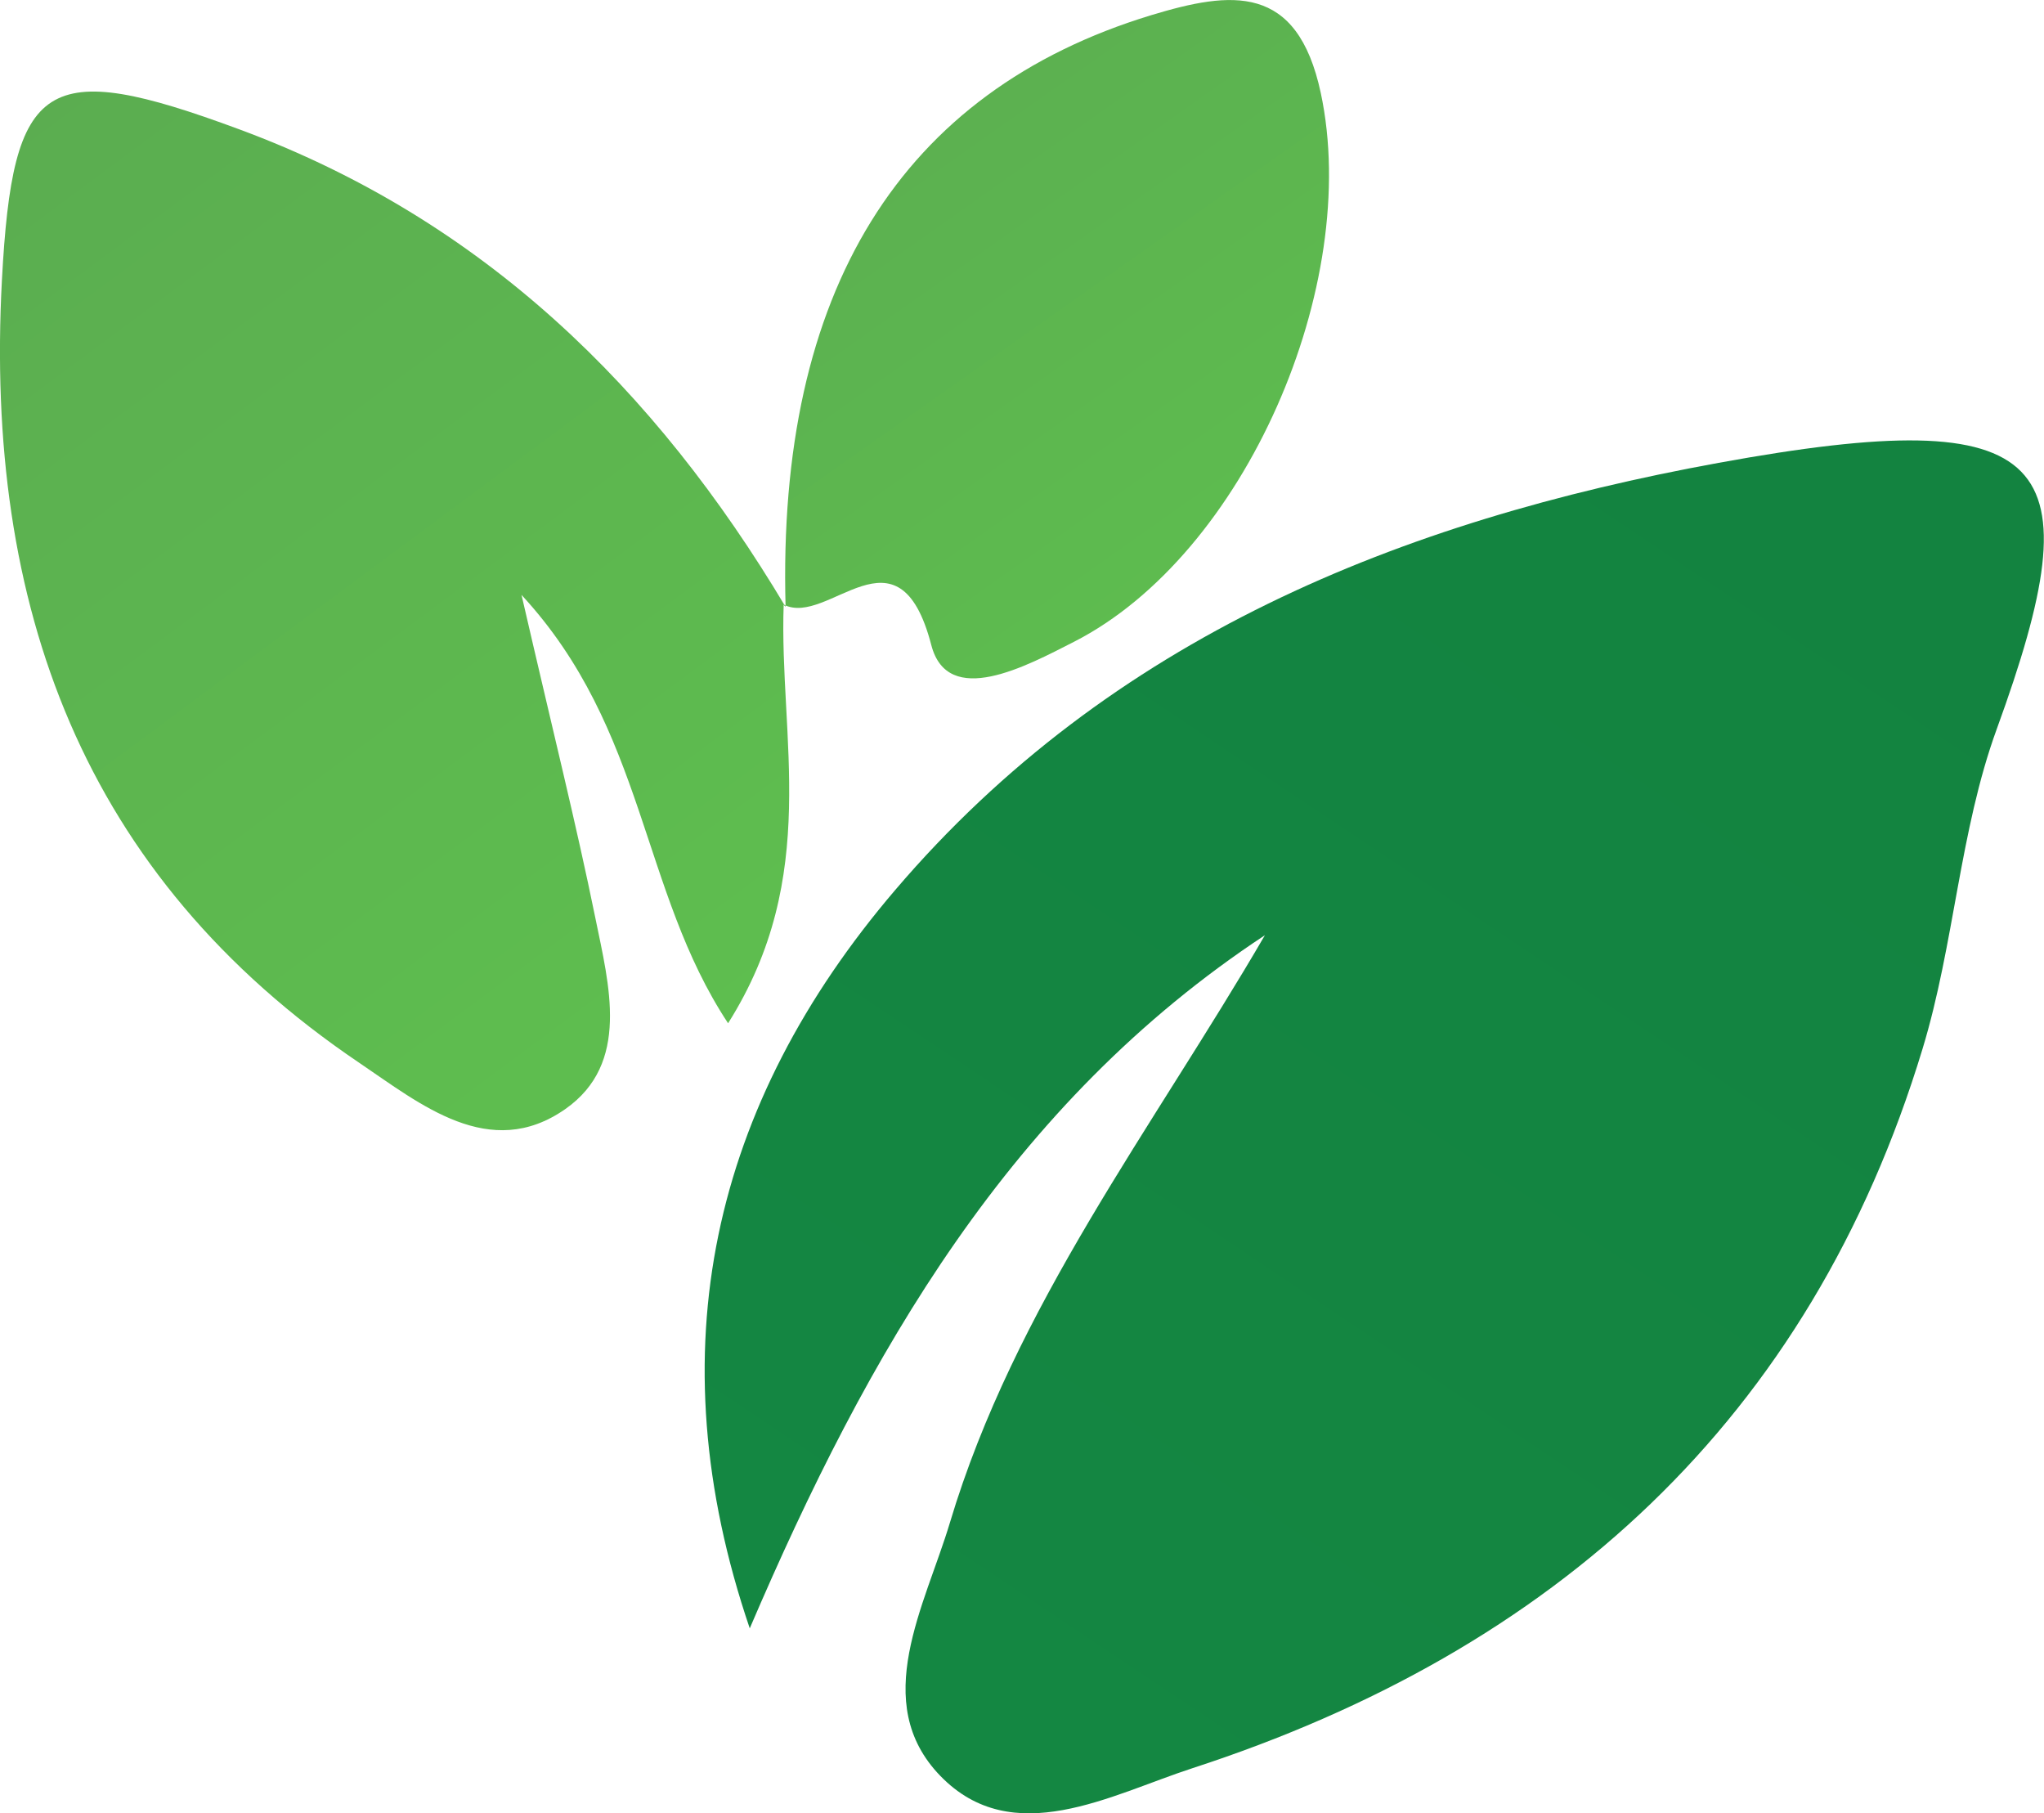
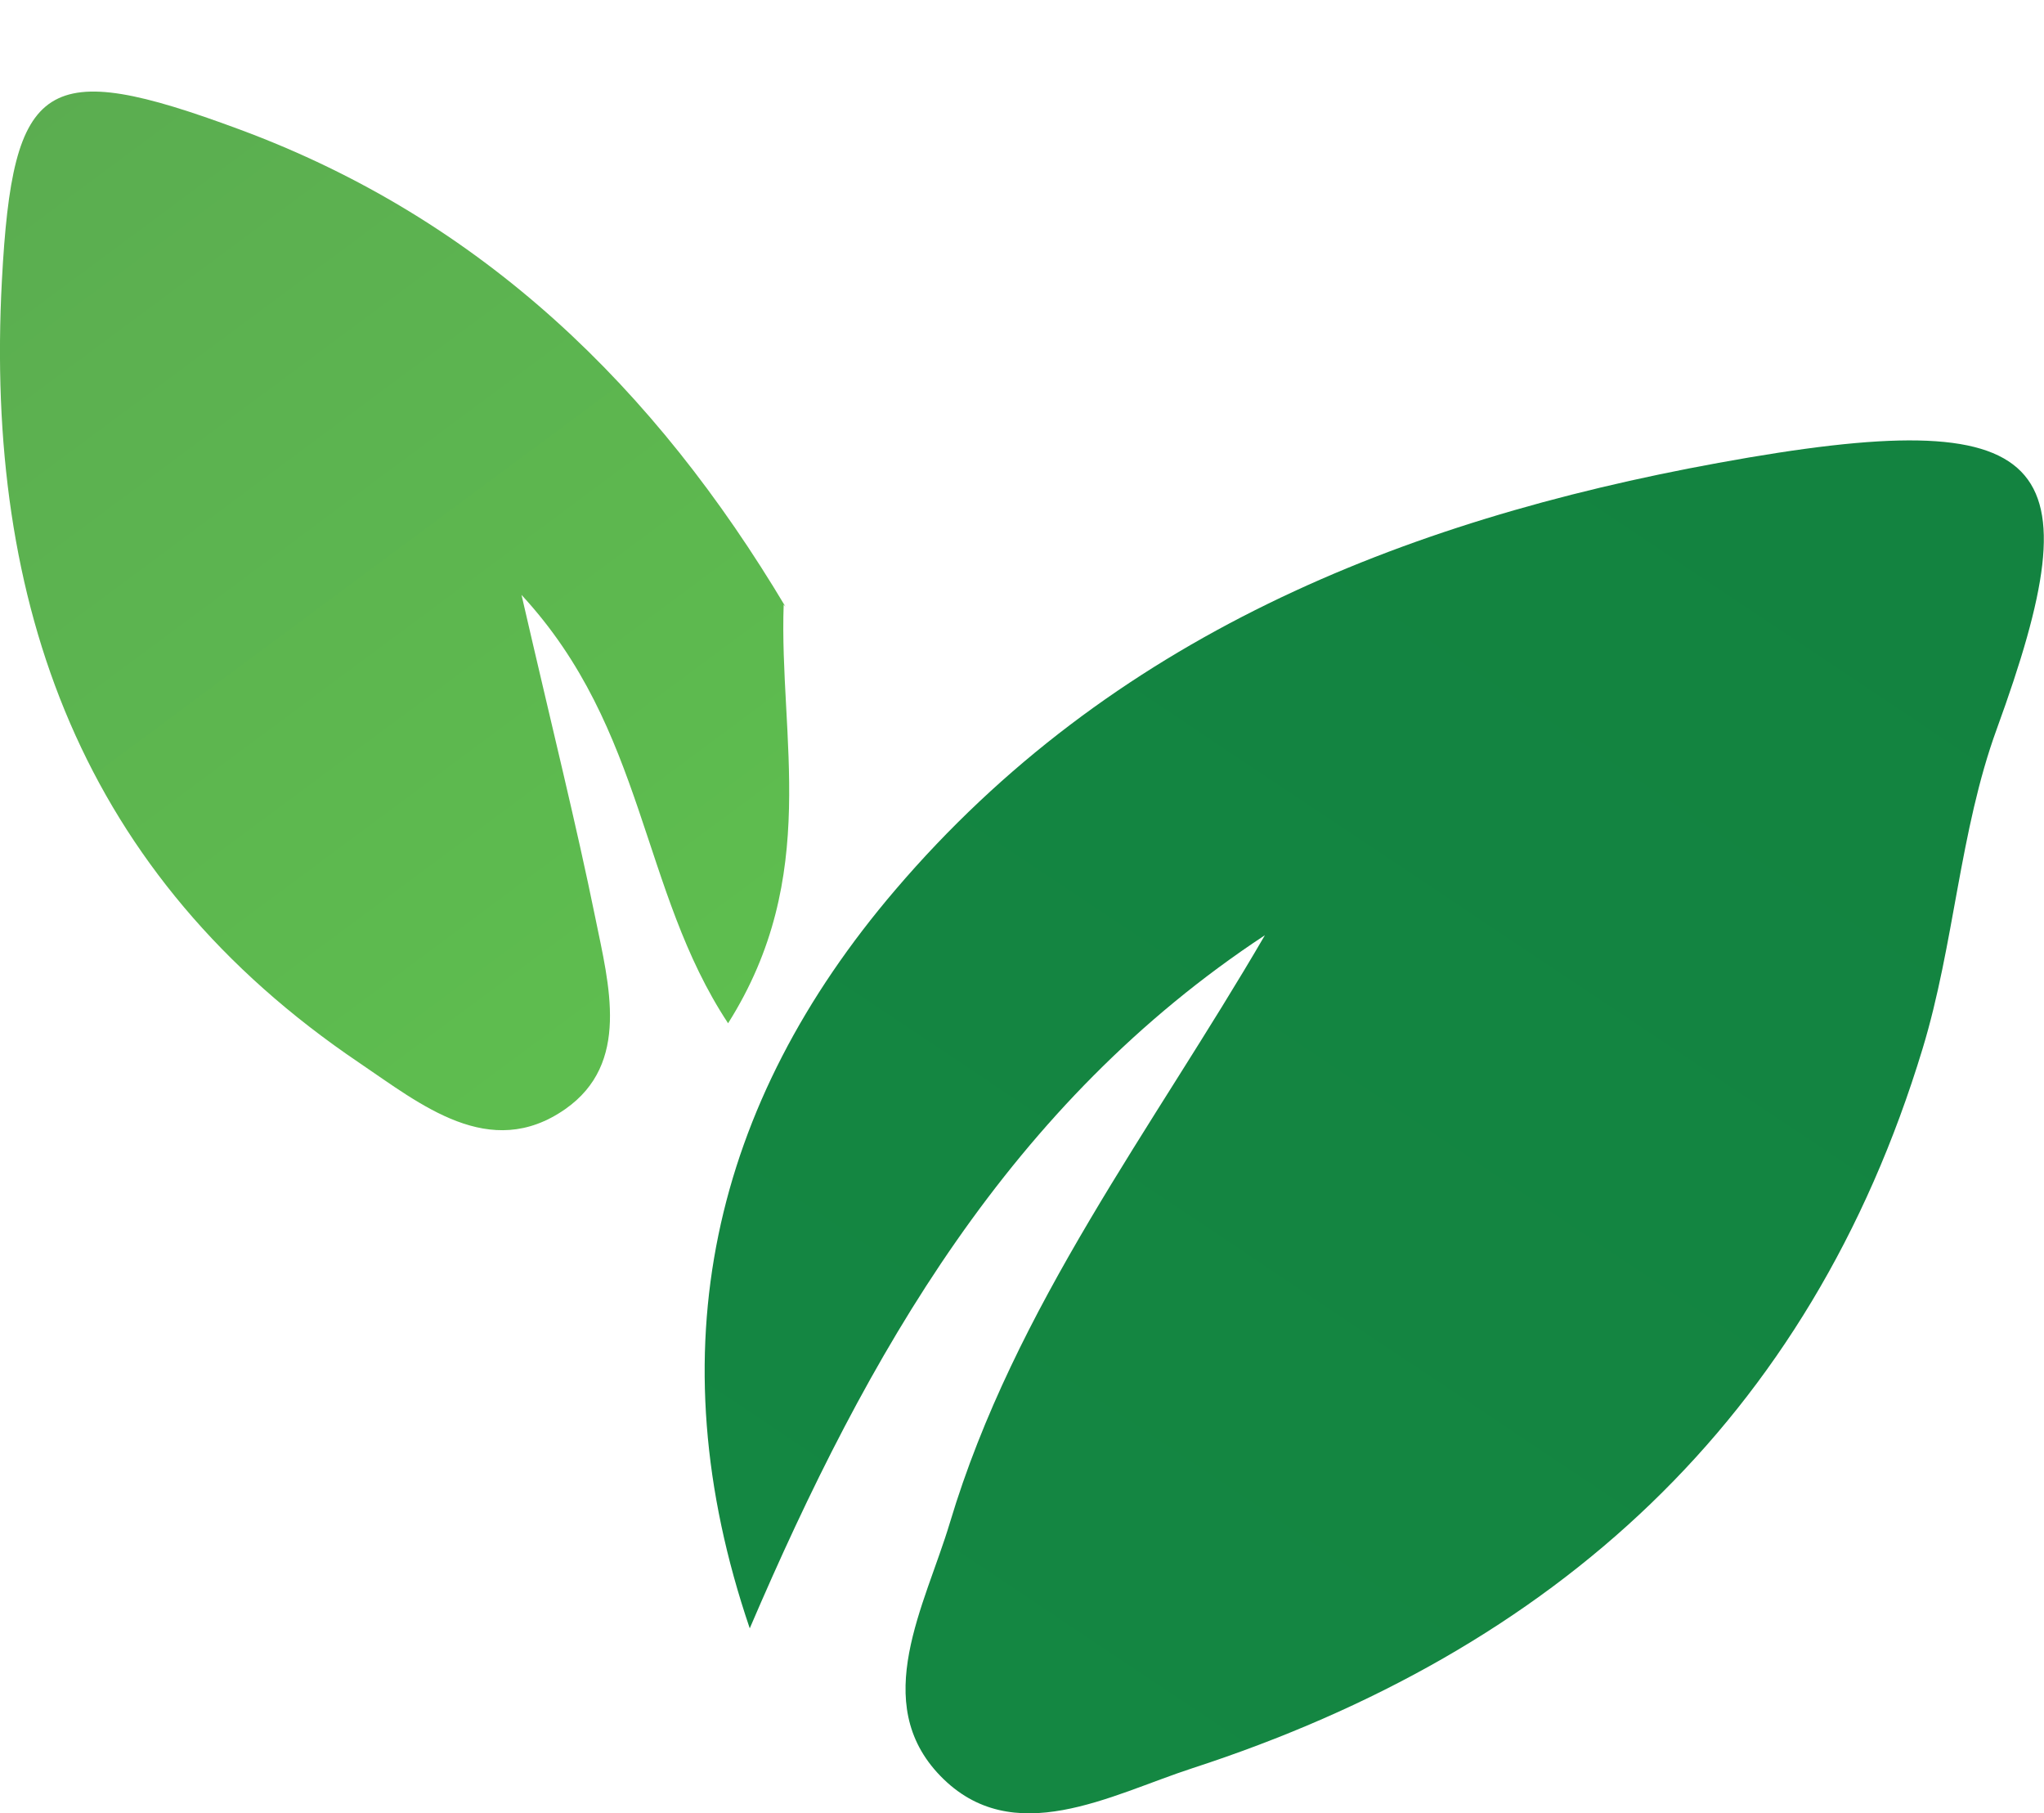
<svg xmlns="http://www.w3.org/2000/svg" id="Group_181106" data-name="Group 181106" width="45.002" height="39.915" viewBox="0 0 45.002 39.915">
  <defs>
    <linearGradient id="linear-gradient" x1="0.893" y1="0.064" x2="0.268" y2="1" gradientUnits="objectBoundingBox">
      <stop offset="0" stop-color="#138340" />
      <stop offset="1" stop-color="#148742" />
    </linearGradient>
    <linearGradient id="linear-gradient-2" x1="0.113" x2="0.681" y2="1" gradientUnits="objectBoundingBox">
      <stop offset="0" stop-color="#5bad50" />
      <stop offset="1" stop-color="#5ebe4f" />
    </linearGradient>
  </defs>
  <g id="Group_181105" data-name="Group 181105" transform="translate(0 0)">
    <path id="Path_105076" data-name="Path 105076" d="M.993,36.843c2.6-6.069,5.735-11.561,11.342-15.257C9.867,25.828,6.826,29.758,5.4,34.516c-.544,1.818-1.778,3.959-.211,5.575,1.594,1.644,3.746.418,5.546-.168,7.971-2.594,13.6-7.667,16.079-15.836.7-2.3.815-4.794,1.634-7.04,2.166-5.945,1.305-7.215-6.128-5.858-7.009,1.279-13.39,3.854-18.123,9.4C.173,25.3-1.094,30.714.993,36.843" transform="translate(15.514 -1)" fill="url(#linear-gradient)" />
    <path id="Path_105077" data-name="Path 105077" d="M47.774,13.565C44.906,8.759,41.111,5.041,35.75,3.056c-4.286-1.588-4.992-1.124-5.229,3.323-.381,7.147,1.759,13.1,7.871,17.226,1.345.909,2.87,2.175,4.53,1.018,1.44-1.005.965-2.733.665-4.207-.42-2.062-.933-4.106-1.626-7.113,2.74,2.962,2.612,6.5,4.548,9.429,2.048-3.241,1.12-6.3,1.224-9.216Z" transform="translate(-30.479 -0.208)" fill="url(#linear-gradient-2)" />
-     <path id="Path_105078" data-name="Path 105078" d="M17.367,13.308c.98.508,2.528-1.887,3.251.891.363,1.4,2.1.46,3.14-.071,3.769-1.921,6.338-7.863,5.435-12.082C28.674-.376,27.224-.2,25.46.334c-5.516,1.679-8.243,6.08-8.05,13.022l-.043-.048" transform="translate(-0.114 0)" fill="url(#linear-gradient-2)" />
  </g>
</svg>